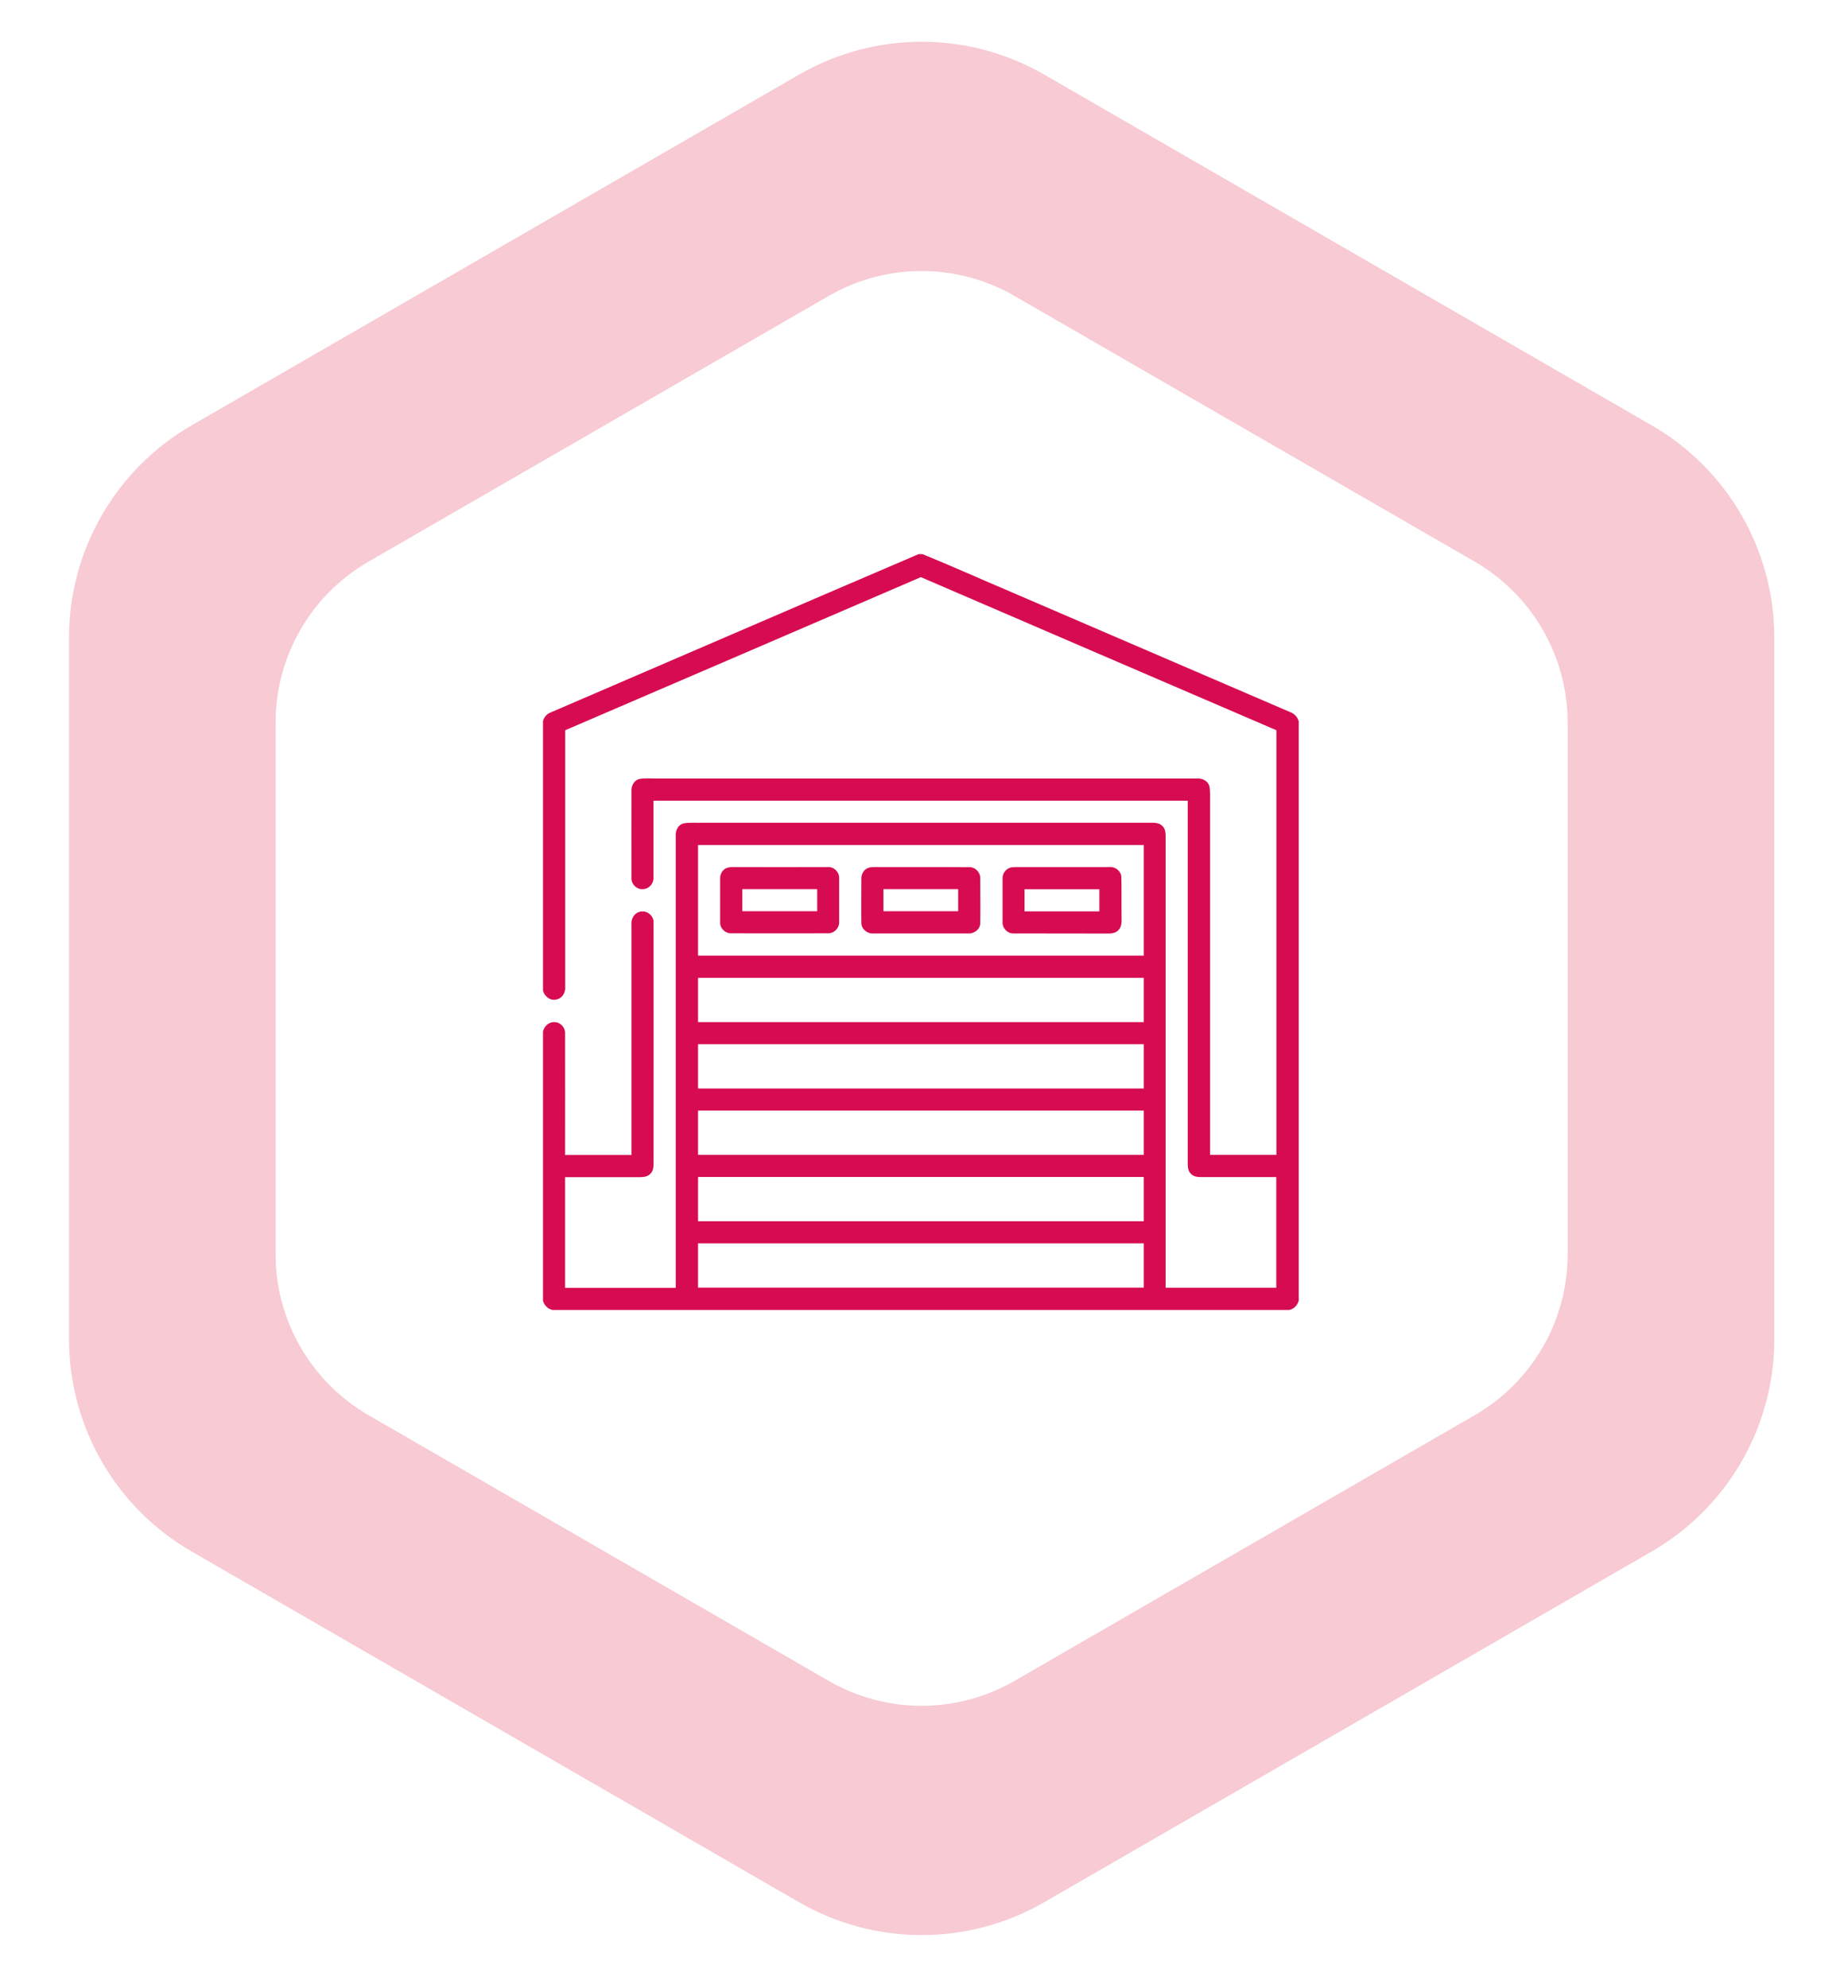
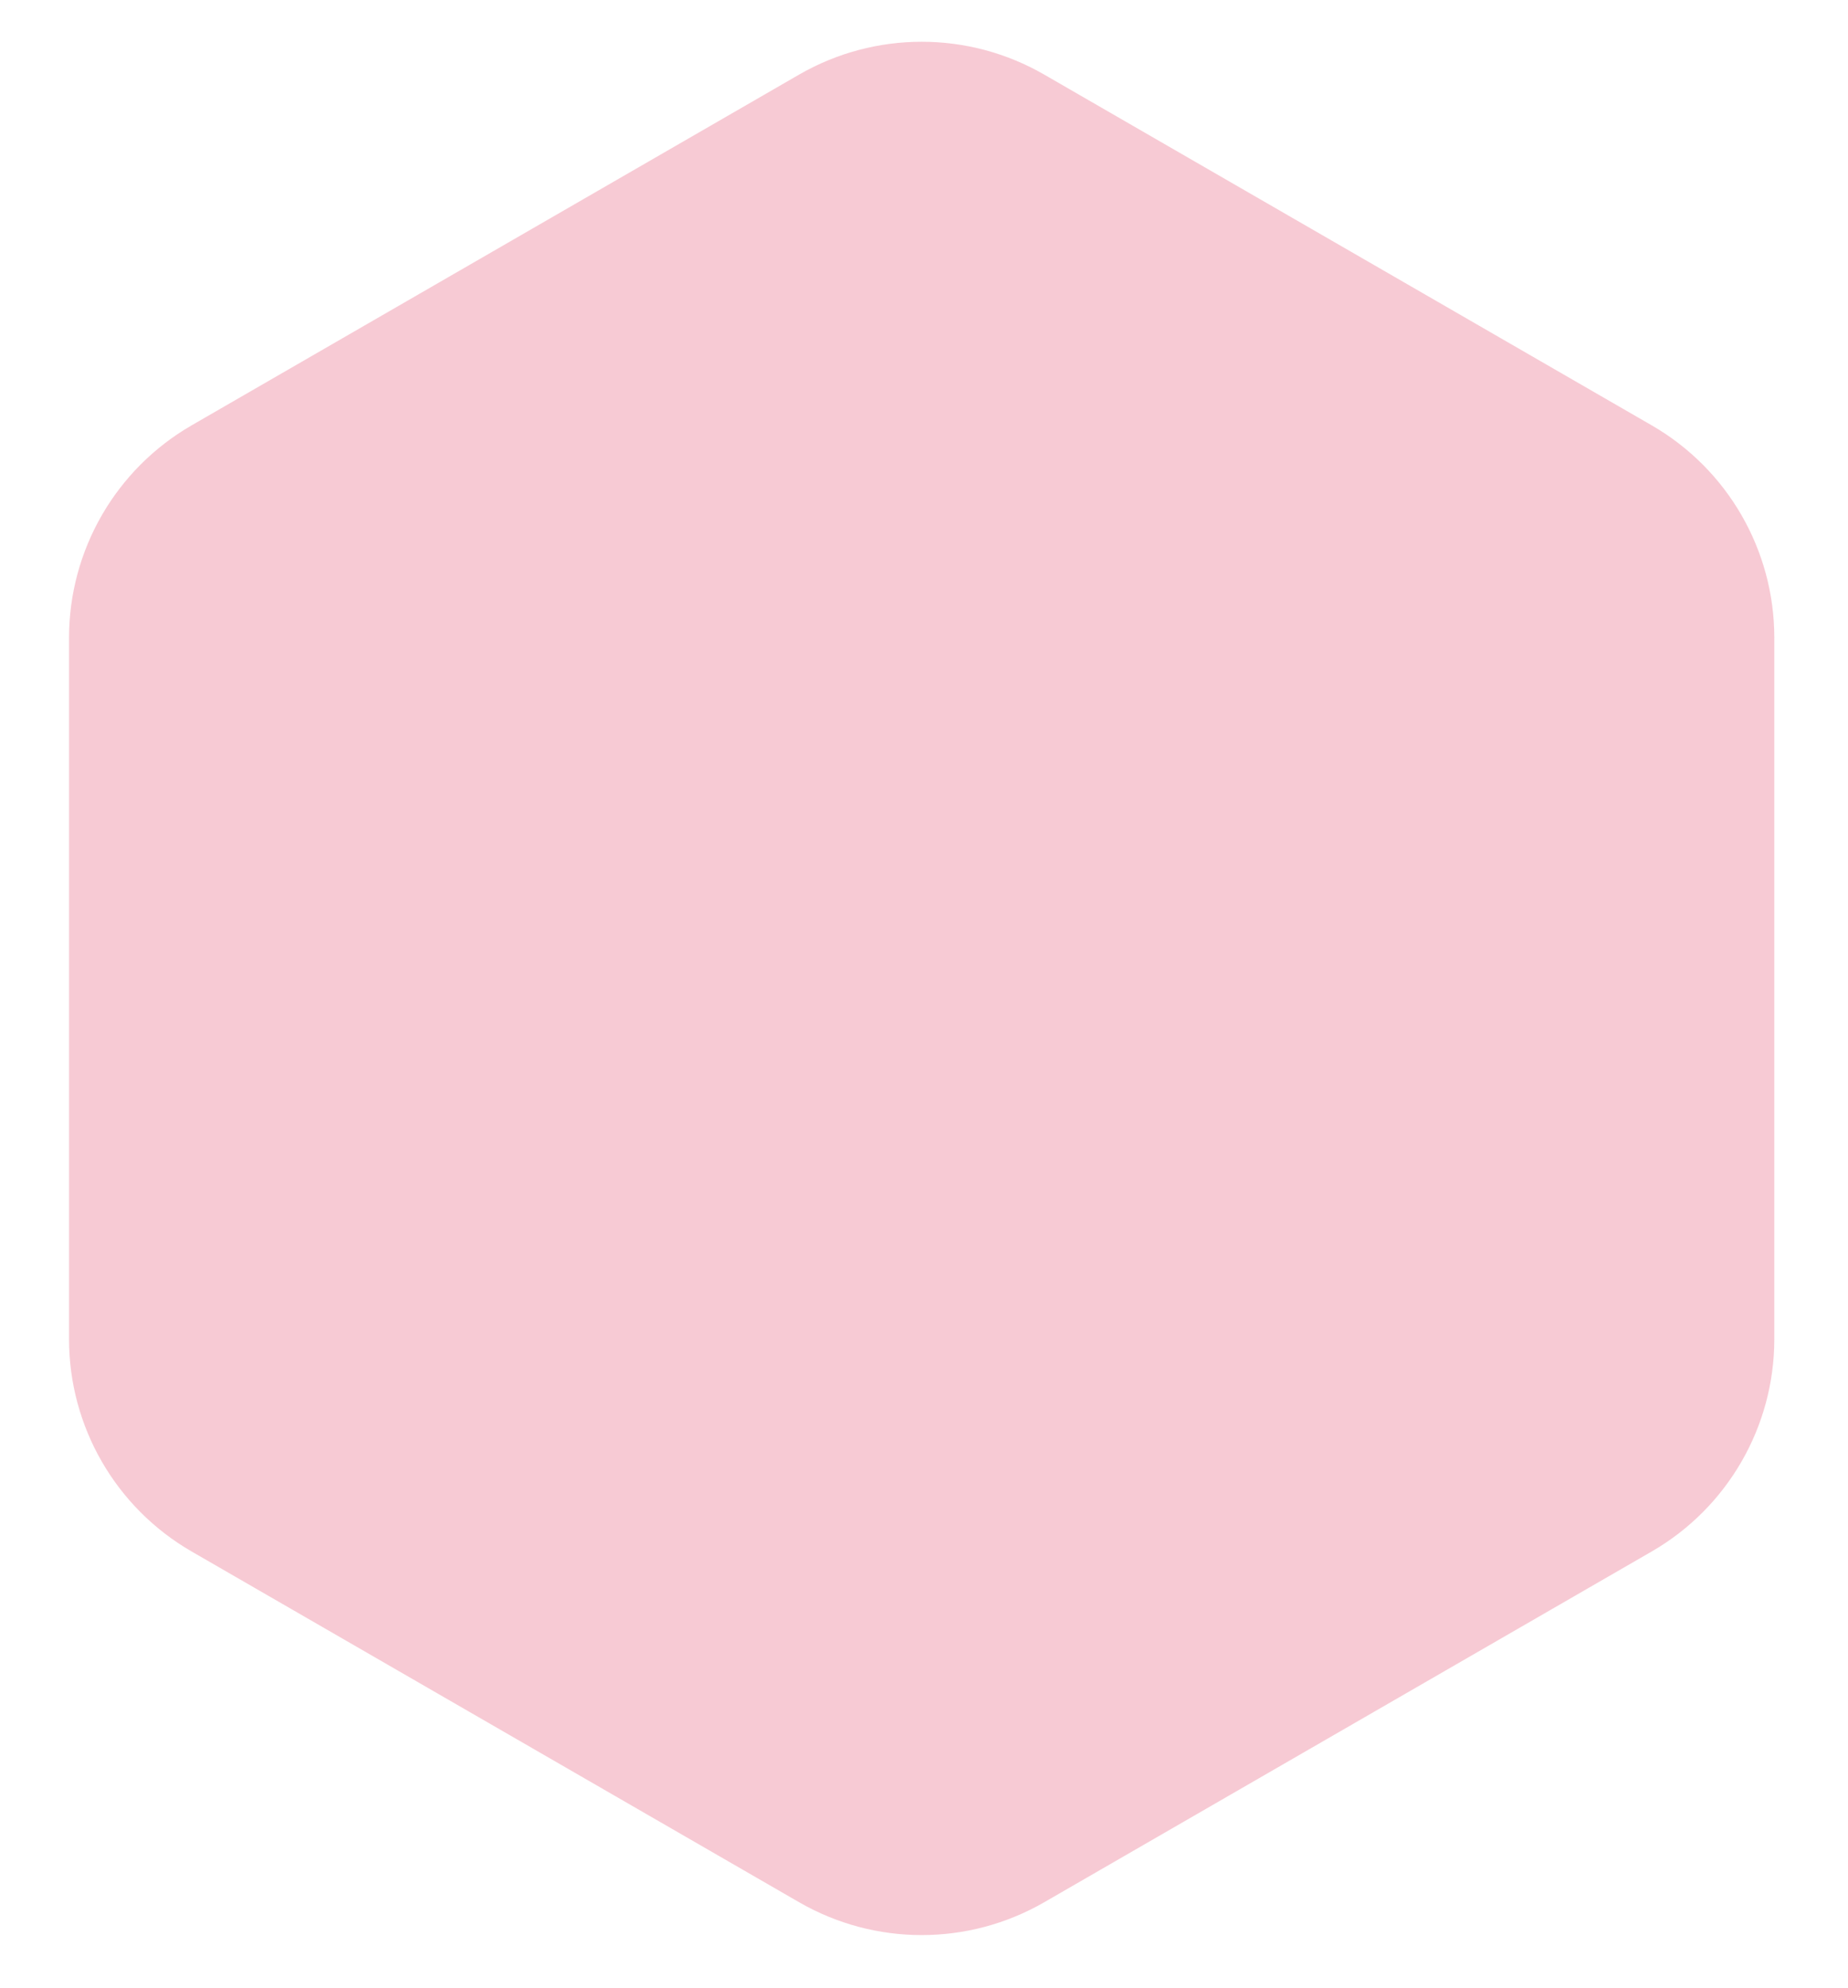
<svg xmlns="http://www.w3.org/2000/svg" id="_Слой_2" data-name="Слой 2" width="159" height="171" viewBox="0 0 159 171">
  <defs>
    <style> .cls-1 { fill: #f096aa; opacity: .5; } .cls-1, .cls-2, .cls-3 { stroke-width: 0px; } .cls-2 { fill: #d60b52; } .cls-3 { fill: #fff; filter: url(#outer-glow-1); } </style>
    <filter id="outer-glow-1" filterUnits="userSpaceOnUse">
      <feOffset dx="0" dy="0" />
      <feGaussianBlur result="blur" stdDeviation="7.71" />
      <feFlood flood-color="#d60b52" flood-opacity=".7" />
      <feComposite in2="blur" operator="in" />
      <feComposite in="SourceGraphic" />
    </filter>
  </defs>
  <g id="_Слой_1-2" data-name="Слой 1">
    <path class="cls-1" d="m142.11,36.59L89.85,6.42c-6.53-3.77-14.57-3.77-21.1,0l-52.26,30.17c-6.53,3.77-10.55,10.74-10.55,18.27v60.34c0,7.54,4.02,14.5,10.55,18.27l52.26,30.17c6.53,3.77,14.57,3.77,21.1,0l52.26-30.17c6.53-3.77,10.55-10.74,10.55-18.27v-60.34c0-7.54-4.02-14.5-10.55-18.27Z" />
-     <path class="cls-3" d="m126.89,48.32l-39.6-22.86c-4.95-2.86-11.04-2.86-15.99,0l-39.6,22.86c-4.95,2.86-7.99,8.13-7.99,13.85v45.72c0,5.71,3.05,10.99,7.99,13.85l39.6,22.86c4.95,2.86,11.04,2.86,15.99,0l39.6-22.86c4.95-2.86,7.99-8.13,7.99-13.85v-45.72c0-5.71-3.05-10.99-7.99-13.85Z" />
    <g>
-       <path class="cls-2" d="m79.07,47.67h.3c2.39.97,4.74,2.03,7.12,3.04,8.16,3.51,16.33,7.03,24.49,10.54.37.13.66.42.76.8v49.83c-.09.4-.4.71-.8.81h-63.41c-.4-.09-.71-.4-.81-.8v-23.16c.11-.46.53-.85,1.02-.8.51.02.92.5.88,1.01.01,3.47,0,6.94,0,10.42h5.71c0-6.6,0-13.21,0-19.81-.06-.49.24-1.02.75-1.12.59-.15,1.21.38,1.15.98.01,6.86,0,13.72,0,20.58,0,.34,0,.74-.28.99-.25.28-.64.28-.98.29-2.12,0-4.24,0-6.35,0v9.52h9.52c0-12.95,0-25.91,0-38.86-.04-.45.18-.95.64-1.09.54-.11,1.1-.04,1.64-.06,12.74,0,25.48,0,38.22,0,.46.02,1.02-.09,1.37.28.24.21.28.55.28.86,0,12.95,0,25.91,0,38.86h9.52v-9.52c-2.12,0-4.24,0-6.36,0-.34,0-.73,0-.98-.28-.24-.22-.28-.56-.28-.86,0-10.41,0-20.83,0-31.24h-45.97c0,2.2,0,4.41,0,6.61.04.5-.37.98-.88,1-.55.06-1.06-.45-1.01-1-.01-2.46,0-4.92,0-7.38-.04-.46.19-.96.65-1.09.5-.1,1.01-.04,1.51-.05,15.49,0,30.98,0,46.47,0,.45-.04.96.19,1.09.65.1.49.05,1,.06,1.5v30.23h5.71c0-12.18,0-24.35,0-36.53-10.2-4.38-20.39-8.78-30.59-13.17-10.2,4.39-20.4,8.79-30.6,13.17,0,7.35,0,14.7,0,22.05.05.49-.24,1.01-.75,1.11-.53.14-1.04-.26-1.16-.77v-23.17c.09-.34.32-.63.66-.75,10.56-4.54,21.11-9.11,31.68-13.63Zm-19.01,25.02v9.52h38.35v-9.52h-38.35Zm0,11.43v3.81h38.35v-3.81h-38.35Zm0,5.71v3.81h38.35v-3.81h-38.35Zm0,5.71v3.81h38.35v-3.81h-38.35Zm0,5.71v3.81h38.35v-3.81h-38.35Zm0,5.71v3.81h38.35v-3.81h-38.35Z" />
-       <path class="cls-2" d="m62.53,74.67c.22-.09.47-.08.7-.08,2.67.01,5.34,0,8.01,0,.53-.03,1,.46.96.99,0,1.23,0,2.47,0,3.7.04.54-.43,1.03-.97,1.01-2.76.01-5.51,0-8.27,0-.55.04-1.05-.45-1-1,0-1.23,0-2.46,0-3.69-.02-.39.2-.78.57-.94Zm1.34,1.82v1.9c2.14,0,4.29,0,6.44,0,0-.63,0-1.27,0-1.9-2.14,0-4.29,0-6.44,0Z" />
-       <path class="cls-2" d="m74.7,74.66c.23-.08.48-.07.72-.07,2.67.01,5.34-.01,8,.01.53,0,.96.49.92,1.01,0,1.27.02,2.54,0,3.8,0,.53-.53.94-1.05.89-2.71,0-5.42,0-8.13,0-.52.05-1.04-.36-1.05-.89-.02-1.27,0-2.53,0-3.8-.02-.4.21-.81.59-.95Zm1.31,1.83c0,.63,0,1.27,0,1.9h6.43c0-.63,0-1.27,0-1.9h-6.43Z" />
-       <path class="cls-2" d="m86.89,74.65c.19-.06.39-.05.59-.06,2.67,0,5.34,0,8.01,0,.49-.04.98.37.99.87.03,1.15,0,2.29.02,3.44,0,.38.03.83-.28,1.12-.25.28-.64.29-.99.29-2.67-.01-5.34,0-8.01-.01-.54.03-1-.47-.96-1,0-1.23,0-2.46,0-3.69-.03-.42.24-.83.64-.96Zm1.26,1.85c0,.63,0,1.27,0,1.9,2.15,0,4.29,0,6.44,0v-1.9c-2.14,0-4.29,0-6.44,0Z" />
-     </g>
+       </g>
  </g>
</svg>